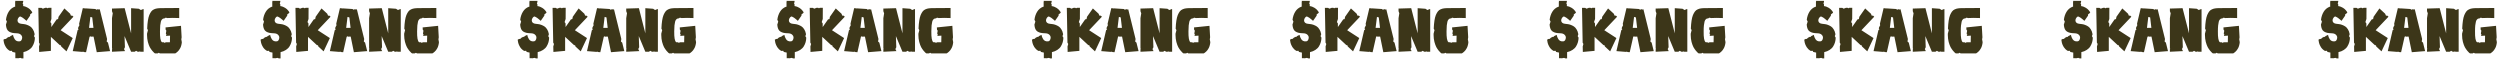
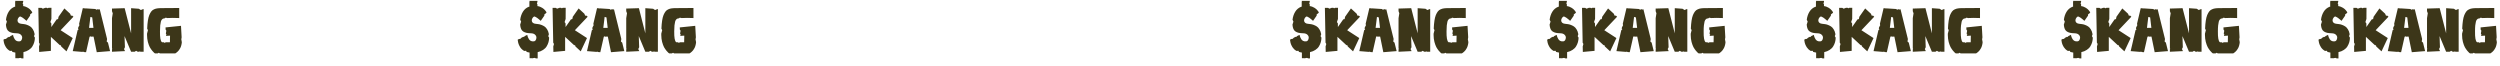
<svg xmlns="http://www.w3.org/2000/svg" width="1067" height="28" viewBox="0 0 1067 28" fill="none">
-   <path d="M124.253 15.427L124.634 16.079C124.616 16.75 124.525 17.384 124.362 17.982C124.199 18.58 123.936 19.178 123.574 19.776C123.229 20.356 122.722 20.863 122.051 21.298C121.399 21.733 120.629 22.05 119.741 22.25V24.914H119.007L118.436 24.696L117.566 24.86L116.288 24.832V22.44C115.853 22.386 115.436 22.295 115.038 22.168L114.82 21.679L113.978 21.733C113.597 21.516 113.253 21.262 112.945 20.972C112.655 20.682 112.419 20.392 112.238 20.102C112.057 19.794 111.893 19.486 111.749 19.178C111.622 18.87 111.522 18.589 111.449 18.335C111.395 18.064 111.35 17.819 111.314 17.601C111.277 17.384 111.25 17.212 111.232 17.085V16.922L111.803 16.623H112.265L112.863 16.079L113.57 15.726H113.978L114.168 15.427L115.282 14.883C115.373 15.245 115.464 15.563 115.554 15.834C115.663 16.088 115.817 16.387 116.016 16.732C116.234 17.058 116.506 17.302 116.832 17.465C117.176 17.629 117.575 17.692 118.028 17.656C118.535 17.638 118.889 17.32 119.088 16.704C119.342 15.961 119.197 15.336 118.653 14.829C118.255 14.43 117.666 14.222 116.886 14.203C116.107 14.185 115.464 14.122 114.956 14.013C114.467 13.904 114.014 13.723 113.597 13.469C113.198 13.216 112.89 12.853 112.673 12.382C112.455 11.893 112.319 11.277 112.265 10.534L112.673 9.201L112.292 8.44C112.437 7.172 112.818 6.03 113.434 5.015C114.05 4 114.929 3.275 116.071 2.84L116.207 2.922V0.829L116.315 0.638L116.207 0.503V0.367H119.632V0.802L119.414 1.508L119.632 1.807V2.596C120.031 2.65 120.411 2.75 120.774 2.895C121.136 3.04 121.444 3.194 121.698 3.357C121.952 3.52 122.187 3.692 122.405 3.873C122.622 4.055 122.794 4.236 122.921 4.417C123.066 4.58 123.184 4.734 123.275 4.879C123.365 5.006 123.429 5.106 123.465 5.178L123.519 5.314L123.302 5.613L122.595 6.157V6.673L121.045 8.902C120.991 8.848 120.91 8.776 120.801 8.685C120.71 8.594 120.52 8.431 120.23 8.196C119.958 7.96 119.704 7.761 119.469 7.598C119.251 7.435 119.016 7.299 118.762 7.19C118.526 7.063 118.345 7.018 118.218 7.054C117.983 7.163 117.774 7.353 117.593 7.625C117.412 7.879 117.294 8.159 117.24 8.467C117.185 8.757 117.231 9.056 117.376 9.365C117.539 9.655 117.811 9.872 118.191 10.017C118.282 10.053 118.499 10.099 118.844 10.153C119.206 10.189 119.578 10.235 119.958 10.289C120.357 10.325 120.801 10.434 121.29 10.615C121.779 10.796 122.233 11.023 122.649 11.295C123.066 11.566 123.438 11.974 123.764 12.518C124.108 13.043 124.344 13.66 124.471 14.367C124.489 14.457 124.507 14.548 124.525 14.638L124.253 15.427ZM141.08 7.135L135.616 12.899L140.781 16.242L138.117 21.924L135.833 19.803C135.833 19.55 135.779 19.395 135.67 19.341C135.58 19.287 135.435 19.25 135.235 19.232L131.457 15.726V21.706L126.455 22.168L126.401 19.831L126.7 18.77L126.373 18.199L126.102 3.357H127.461L128.032 3.71L129.037 3.33H129.717C129.916 3.475 130.025 3.547 130.043 3.547C130.061 3.547 130.197 3.475 130.451 3.33H131.701L131.674 8.087L131.239 9.419L131.647 9.99V11.539L133.931 8.277L134.529 8.141L134.719 7.163L137.22 3.602L139.666 5.858L140.02 6.701H140.618L141.08 7.135ZM155.822 18.199L156.719 21.815L151.038 22.277L149.679 15.617L148.537 15.644C148.41 15.535 148.328 15.481 148.292 15.481C148.22 15.463 148.147 15.526 148.075 15.671H147.966L146.471 22.277L145.628 22.223C145.429 22.114 145.311 22.06 145.275 22.06L144.758 22.141L140.789 21.815L142.855 12.926L143.29 12.491L143.046 12.192L143.154 11.648L143.617 10.805L143.508 10.126L145.03 3.683C145.048 3.647 145.057 3.629 145.057 3.629C145.075 3.611 145.075 3.583 145.057 3.547V3.493L145.547 3.52C145.565 3.556 145.583 3.574 145.601 3.574C145.619 3.592 145.655 3.574 145.71 3.52L145.846 3.547C145.973 3.602 146.036 3.629 146.036 3.629C146.054 3.629 146.136 3.611 146.281 3.574L150.467 3.846C150.666 4.046 150.784 4.145 150.82 4.145C150.875 4.145 151.119 4.073 151.554 3.928H151.663C151.844 4.055 151.935 4.127 151.935 4.145C151.953 4.145 152.007 4.082 152.098 3.955L152.316 3.982L155.442 16.65L155.279 17.71L155.822 18.199ZM147.749 11.893H149.624L149.108 7.435L148.319 7.217L147.749 11.893ZM170.585 3.873L171.047 3.901V22.087H169.742C169.579 21.996 169.461 21.951 169.389 21.951C169.316 21.969 169.207 22.014 169.062 22.087H168.519L167.839 21.679L167.214 22.087H165.692L162.892 15.399L163.055 20.157L162.674 20.945L163.109 21.815L157.536 22.087V21.108L157.672 20.863L157.536 20.673V7.761L157.863 5.668L157.536 4.77V3.656L162.946 3.493L165.692 14.23V3.493L169.008 3.737L169.851 4.281L170.775 3.901L170.585 3.873ZM187.124 16.786L187.342 18.009C187.306 18.498 187.224 18.961 187.097 19.395C186.988 19.831 186.843 20.211 186.662 20.537C186.499 20.845 186.318 21.135 186.119 21.407C185.937 21.661 185.747 21.869 185.548 22.032C185.366 22.195 185.194 22.34 185.031 22.467C184.886 22.594 184.768 22.676 184.678 22.712L184.515 22.794H177.963L177.528 22.522L177.012 22.794H175.897C175.807 22.739 175.68 22.649 175.517 22.522C175.372 22.395 175.1 22.105 174.701 21.652C174.321 21.181 173.976 20.673 173.668 20.13C173.378 19.568 173.106 18.825 172.853 17.9C172.617 16.976 172.499 15.998 172.499 14.964C172.499 14.783 172.499 14.584 172.499 14.367L172.88 12.871L172.554 12.219C172.608 10.914 172.708 9.781 172.853 8.821C172.998 7.86 173.197 7.063 173.451 6.429C173.723 5.794 174.013 5.278 174.321 4.879C174.629 4.481 175.018 4.181 175.49 3.982C175.961 3.765 176.432 3.629 176.903 3.574C177.374 3.502 177.954 3.466 178.643 3.466L186.227 3.411V7.706C184.252 7.616 182.566 7.616 181.171 7.706L180.437 7.543L180.029 7.815C179.739 7.851 179.513 7.897 179.35 7.951C179.205 8.005 179.033 8.141 178.833 8.359C178.652 8.558 178.507 8.848 178.398 9.229C178.308 9.609 178.217 10.144 178.126 10.832C178.054 11.521 178.018 12.364 178.018 13.361C177.981 16.025 178.253 17.565 178.833 17.982L178.915 18.036H179.649L179.921 18.281L180.573 18.036H182.258L182.313 15.209L180.627 15.318L180.6 15.1C180.763 14.955 180.836 14.865 180.818 14.829C180.818 14.756 180.736 14.675 180.573 14.584L180.546 14.176L180.736 13.089L180.437 12.681L180.383 11.702L186.988 11.023C187.079 12.835 187.17 14.466 187.26 15.916L187.124 16.786Z" fill="#3C3619" />
  <path d="M233.992 15.427L234.373 16.079C234.355 16.75 234.264 17.384 234.101 17.982C233.938 18.58 233.675 19.178 233.313 19.776C232.968 20.356 232.461 20.863 231.79 21.298C231.138 21.733 230.368 22.05 229.48 22.25V24.914H228.746L228.175 24.696L227.305 24.86L226.027 24.832V22.44C225.592 22.386 225.176 22.295 224.777 22.168L224.559 21.679L223.717 21.733C223.336 21.516 222.992 21.262 222.684 20.972C222.394 20.682 222.158 20.392 221.977 20.102C221.796 19.794 221.633 19.486 221.488 19.178C221.361 18.87 221.261 18.589 221.188 18.335C221.134 18.064 221.089 17.819 221.053 17.601C221.016 17.384 220.989 17.212 220.971 17.085V16.922L221.542 16.623H222.004L222.602 16.079L223.309 15.726H223.717L223.907 15.427L225.021 14.883C225.112 15.245 225.203 15.563 225.293 15.834C225.402 16.088 225.556 16.387 225.755 16.732C225.973 17.058 226.245 17.302 226.571 17.465C226.915 17.629 227.314 17.692 227.767 17.656C228.274 17.638 228.628 17.32 228.827 16.704C229.081 15.961 228.936 15.336 228.392 14.829C227.994 14.43 227.405 14.222 226.625 14.203C225.846 14.185 225.203 14.122 224.695 14.013C224.206 13.904 223.753 13.723 223.336 13.469C222.937 13.216 222.629 12.853 222.412 12.382C222.194 11.893 222.058 11.277 222.004 10.534L222.412 9.201L222.031 8.44C222.176 7.172 222.557 6.03 223.173 5.015C223.789 4 224.668 3.275 225.81 2.84L225.946 2.922V0.829L226.054 0.638L225.946 0.503V0.367H229.371V0.802L229.153 1.508L229.371 1.807V2.596C229.77 2.65 230.15 2.75 230.513 2.895C230.875 3.04 231.183 3.194 231.437 3.357C231.691 3.52 231.926 3.692 232.144 3.873C232.361 4.055 232.533 4.236 232.66 4.417C232.805 4.58 232.923 4.734 233.014 4.879C233.104 5.006 233.168 5.106 233.204 5.178L233.258 5.314L233.041 5.613L232.334 6.157V6.673L230.784 8.902C230.73 8.848 230.649 8.776 230.54 8.685C230.449 8.594 230.259 8.431 229.969 8.196C229.697 7.96 229.443 7.761 229.208 7.598C228.99 7.435 228.755 7.299 228.501 7.19C228.265 7.063 228.084 7.018 227.957 7.054C227.722 7.163 227.513 7.353 227.332 7.625C227.151 7.879 227.033 8.159 226.979 8.467C226.924 8.757 226.97 9.056 227.115 9.365C227.278 9.655 227.55 9.872 227.93 10.017C228.021 10.053 228.238 10.099 228.583 10.153C228.945 10.189 229.317 10.235 229.697 10.289C230.096 10.325 230.54 10.434 231.029 10.615C231.518 10.796 231.972 11.023 232.388 11.295C232.805 11.566 233.177 11.974 233.503 12.518C233.847 13.043 234.083 13.66 234.21 14.367C234.228 14.457 234.246 14.548 234.264 14.638L233.992 15.427ZM250.819 7.135L245.355 12.899L250.52 16.242L247.856 21.924L245.572 19.803C245.572 19.55 245.518 19.395 245.409 19.341C245.319 19.287 245.174 19.25 244.974 19.232L241.196 15.726V21.706L236.194 22.168L236.14 19.831L236.439 18.77L236.112 18.199L235.841 3.357H237.2L237.771 3.71L238.776 3.33H239.456C239.655 3.475 239.764 3.547 239.782 3.547C239.8 3.547 239.936 3.475 240.19 3.33H241.44L241.413 8.087L240.978 9.419L241.386 9.99V11.539L243.67 8.277L244.268 8.141L244.458 7.163L246.959 3.602L249.405 5.858L249.759 6.701H250.357L250.819 7.135ZM265.561 18.199L266.458 21.815L260.777 22.277L259.418 15.617L258.276 15.644C258.149 15.535 258.068 15.481 258.031 15.481C257.959 15.463 257.886 15.526 257.814 15.671H257.705L256.21 22.277L255.367 22.223C255.168 22.114 255.05 22.06 255.014 22.06L254.497 22.141L250.528 21.815L252.594 12.926L253.029 12.491L252.785 12.192L252.893 11.648L253.356 10.805L253.247 10.126L254.769 3.683C254.787 3.647 254.796 3.629 254.796 3.629C254.814 3.611 254.814 3.583 254.796 3.547V3.493L255.286 3.52C255.304 3.556 255.322 3.574 255.34 3.574C255.358 3.592 255.394 3.574 255.449 3.52L255.585 3.547C255.712 3.602 255.775 3.629 255.775 3.629C255.793 3.629 255.875 3.611 256.02 3.574L260.206 3.846C260.405 4.046 260.523 4.145 260.559 4.145C260.614 4.145 260.858 4.073 261.293 3.928H261.402C261.583 4.055 261.674 4.127 261.674 4.145C261.692 4.145 261.746 4.082 261.837 3.955L262.055 3.982L265.181 16.65L265.018 17.71L265.561 18.199ZM257.488 11.893H259.363L258.847 7.435L258.058 7.217L257.488 11.893ZM280.324 3.873L280.786 3.901V22.087H279.481C279.318 21.996 279.2 21.951 279.128 21.951C279.055 21.969 278.946 22.014 278.801 22.087H278.258L277.578 21.679L276.953 22.087H275.431L272.631 15.399L272.794 20.157L272.413 20.945L272.848 21.815L267.275 22.087V21.108L267.411 20.863L267.275 20.673V7.761L267.602 5.668L267.275 4.77V3.656L272.685 3.493L275.431 14.23V3.493L278.747 3.737L279.59 4.281L280.514 3.901L280.324 3.873ZM296.863 16.786L297.081 18.009C297.045 18.498 296.963 18.961 296.836 19.395C296.727 19.831 296.582 20.211 296.401 20.537C296.238 20.845 296.057 21.135 295.858 21.407C295.676 21.661 295.486 21.869 295.287 22.032C295.105 22.195 294.933 22.34 294.77 22.467C294.625 22.594 294.507 22.676 294.417 22.712L294.254 22.794H287.702L287.267 22.522L286.751 22.794H285.636C285.546 22.739 285.419 22.649 285.256 22.522C285.111 22.395 284.839 22.105 284.44 21.652C284.06 21.181 283.715 20.673 283.407 20.13C283.117 19.568 282.845 18.825 282.592 17.9C282.356 16.976 282.238 15.998 282.238 14.964C282.238 14.783 282.238 14.584 282.238 14.367L282.619 12.871L282.293 12.219C282.347 10.914 282.447 9.781 282.592 8.821C282.737 7.86 282.936 7.063 283.19 6.429C283.462 5.794 283.752 5.278 284.06 4.879C284.368 4.481 284.757 4.181 285.229 3.982C285.7 3.765 286.171 3.629 286.642 3.574C287.113 3.502 287.693 3.466 288.382 3.466L295.966 3.411V7.706C293.991 7.616 292.305 7.616 290.91 7.706L290.176 7.543L289.768 7.815C289.478 7.851 289.252 7.897 289.089 7.951C288.944 8.005 288.772 8.141 288.572 8.359C288.391 8.558 288.246 8.848 288.137 9.229C288.047 9.609 287.956 10.144 287.865 10.832C287.793 11.521 287.757 12.364 287.757 13.361C287.72 16.025 287.992 17.565 288.572 17.982L288.654 18.036H289.388L289.66 18.281L290.312 18.036H291.997L292.052 15.209L290.366 15.318L290.339 15.1C290.502 14.955 290.575 14.865 290.557 14.829C290.557 14.756 290.475 14.675 290.312 14.584L290.285 14.176L290.475 13.089L290.176 12.681L290.122 11.702L296.727 11.023C296.818 12.835 296.909 14.466 296.999 15.916L296.863 16.786Z" fill="#3C3619" />
-   <path d="M343.731 15.427L344.112 16.079C344.094 16.75 344.003 17.384 343.84 17.982C343.677 18.58 343.414 19.178 343.052 19.776C342.708 20.356 342.2 20.863 341.53 21.298C340.877 21.733 340.107 22.05 339.219 22.25V24.914H338.485L337.914 24.696L337.044 24.86L335.767 24.832V22.44C335.332 22.386 334.915 22.295 334.516 22.168L334.299 21.679L333.456 21.733C333.075 21.516 332.731 21.262 332.423 20.972C332.133 20.682 331.897 20.392 331.716 20.102C331.535 19.794 331.372 19.486 331.227 19.178C331.1 18.87 331 18.589 330.928 18.335C330.873 18.064 330.828 17.819 330.792 17.601C330.756 17.384 330.728 17.212 330.71 17.085V16.922L331.281 16.623H331.743L332.341 16.079L333.048 15.726H333.456L333.646 15.427L334.761 14.883C334.851 15.245 334.942 15.563 335.033 15.834C335.141 16.088 335.295 16.387 335.495 16.732C335.712 17.058 335.984 17.302 336.31 17.465C336.655 17.629 337.053 17.692 337.506 17.656C338.014 17.638 338.367 17.32 338.566 16.704C338.82 15.961 338.675 15.336 338.132 14.829C337.733 14.43 337.144 14.222 336.365 14.203C335.585 14.185 334.942 14.122 334.435 14.013C333.945 13.904 333.492 13.723 333.075 13.469C332.677 13.216 332.369 12.853 332.151 12.382C331.934 11.893 331.798 11.277 331.743 10.534L332.151 9.201L331.77 8.44C331.915 7.172 332.296 6.03 332.912 5.015C333.528 4 334.407 3.275 335.549 2.84L335.685 2.922V0.829L335.794 0.638L335.685 0.503V0.367H339.11V0.802L338.893 1.508L339.11 1.807V2.596C339.509 2.65 339.889 2.75 340.252 2.895C340.614 3.04 340.922 3.194 341.176 3.357C341.43 3.52 341.665 3.692 341.883 3.873C342.1 4.055 342.273 4.236 342.399 4.417C342.544 4.58 342.662 4.734 342.753 4.879C342.843 5.006 342.907 5.106 342.943 5.178L342.998 5.314L342.78 5.613L342.073 6.157V6.673L340.524 8.902C340.469 8.848 340.388 8.776 340.279 8.685C340.188 8.594 339.998 8.431 339.708 8.196C339.436 7.96 339.183 7.761 338.947 7.598C338.73 7.435 338.494 7.299 338.24 7.19C338.005 7.063 337.823 7.018 337.697 7.054C337.461 7.163 337.253 7.353 337.071 7.625C336.89 7.879 336.772 8.159 336.718 8.467C336.664 8.757 336.709 9.056 336.854 9.365C337.017 9.655 337.289 9.872 337.669 10.017C337.76 10.053 337.978 10.099 338.322 10.153C338.684 10.189 339.056 10.235 339.436 10.289C339.835 10.325 340.279 10.434 340.768 10.615C341.258 10.796 341.711 11.023 342.128 11.295C342.544 11.566 342.916 11.974 343.242 12.518C343.586 13.043 343.822 13.66 343.949 14.367C343.967 14.457 343.985 14.548 344.003 14.638L343.731 15.427ZM360.558 7.135L355.094 12.899L360.259 16.242L357.595 21.924L355.312 19.803C355.312 19.55 355.257 19.395 355.149 19.341C355.058 19.287 354.913 19.25 354.714 19.232L350.935 15.726V21.706L345.933 22.168L345.879 19.831L346.178 18.77L345.852 18.199L345.58 3.357H346.939L347.51 3.71L348.516 3.33H349.195C349.395 3.475 349.503 3.547 349.521 3.547C349.54 3.547 349.676 3.475 349.929 3.33H351.18L351.153 8.087L350.718 9.419L351.125 9.99V11.539L353.409 8.277L354.007 8.141L354.197 7.163L356.698 3.602L359.145 5.858L359.498 6.701H360.096L360.558 7.135ZM375.301 18.199L376.198 21.815L370.516 22.277L369.157 15.617L368.015 15.644C367.888 15.535 367.807 15.481 367.771 15.481C367.698 15.463 367.626 15.526 367.553 15.671H367.444L365.949 22.277L365.106 22.223C364.907 22.114 364.789 22.06 364.753 22.06L364.237 22.141L360.268 21.815L362.334 12.926L362.769 12.491L362.524 12.192L362.633 11.648L363.095 10.805L362.986 10.126L364.508 3.683C364.527 3.647 364.536 3.629 364.536 3.629C364.554 3.611 364.554 3.583 364.536 3.547V3.493L365.025 3.52C365.043 3.556 365.061 3.574 365.079 3.574C365.097 3.592 365.134 3.574 365.188 3.52L365.324 3.547C365.451 3.602 365.514 3.629 365.514 3.629C365.532 3.629 365.614 3.611 365.759 3.574L369.945 3.846C370.145 4.046 370.262 4.145 370.299 4.145C370.353 4.145 370.598 4.073 371.033 3.928H371.141C371.323 4.055 371.413 4.127 371.413 4.145C371.431 4.145 371.486 4.082 371.576 3.955L371.794 3.982L374.92 16.65L374.757 17.71L375.301 18.199ZM367.227 11.893H369.103L368.586 7.435L367.798 7.217L367.227 11.893ZM390.063 3.873L390.525 3.901V22.087H389.22C389.057 21.996 388.939 21.951 388.867 21.951C388.794 21.969 388.686 22.014 388.541 22.087H387.997L387.317 21.679L386.692 22.087H385.17L382.37 15.399L382.533 20.157L382.152 20.945L382.587 21.815L377.015 22.087V21.108L377.151 20.863L377.015 20.673V7.761L377.341 5.668L377.015 4.77V3.656L382.424 3.493L385.17 14.23V3.493L388.486 3.737L389.329 4.281L390.253 3.901L390.063 3.873ZM406.603 16.786L406.82 18.009C406.784 18.498 406.702 18.961 406.575 19.395C406.467 19.831 406.322 20.211 406.14 20.537C405.977 20.845 405.796 21.135 405.597 21.407C405.416 21.661 405.225 21.869 405.026 22.032C404.845 22.195 404.673 22.34 404.509 22.467C404.364 22.594 404.247 22.676 404.156 22.712L403.993 22.794H397.442L397.007 22.522L396.49 22.794H395.376C395.285 22.739 395.158 22.649 394.995 22.522C394.85 22.395 394.578 22.105 394.179 21.652C393.799 21.181 393.455 20.673 393.146 20.13C392.857 19.568 392.585 18.825 392.331 17.9C392.095 16.976 391.978 15.998 391.978 14.964C391.978 14.783 391.978 14.584 391.978 14.367L392.358 12.871L392.032 12.219C392.086 10.914 392.186 9.781 392.331 8.821C392.476 7.86 392.675 7.063 392.929 6.429C393.201 5.794 393.491 5.278 393.799 4.879C394.107 4.481 394.497 4.181 394.968 3.982C395.439 3.765 395.91 3.629 396.381 3.574C396.853 3.502 397.433 3.466 398.121 3.466L405.706 3.411V7.706C403.73 7.616 402.045 7.616 400.649 7.706L399.915 7.543L399.508 7.815C399.218 7.851 398.991 7.897 398.828 7.951C398.683 8.005 398.511 8.141 398.311 8.359C398.13 8.558 397.985 8.848 397.877 9.229C397.786 9.609 397.695 10.144 397.605 10.832C397.532 11.521 397.496 12.364 397.496 13.361C397.46 16.025 397.732 17.565 398.311 17.982L398.393 18.036H399.127L399.399 18.281L400.051 18.036H401.737L401.791 15.209L400.106 15.318L400.078 15.1C400.242 14.955 400.314 14.865 400.296 14.829C400.296 14.756 400.214 14.675 400.051 14.584L400.024 14.176L400.214 13.089L399.915 12.681L399.861 11.702L406.467 11.023C406.557 12.835 406.648 14.466 406.739 15.916L406.603 16.786Z" fill="#3C3619" />
-   <path d="M453.471 15.427L453.851 16.079C453.833 16.75 453.743 17.384 453.579 17.982C453.416 18.58 453.154 19.178 452.791 19.776C452.447 20.356 451.939 20.863 451.269 21.298C450.616 21.733 449.846 22.05 448.958 22.25V24.914H448.224L447.653 24.696L446.783 24.86L445.506 24.832V22.44C445.071 22.386 444.654 22.295 444.255 22.168L444.038 21.679L443.195 21.733C442.815 21.516 442.47 21.262 442.162 20.972C441.872 20.682 441.637 20.392 441.455 20.102C441.274 19.794 441.111 19.486 440.966 19.178C440.839 18.87 440.74 18.589 440.667 18.335C440.613 18.064 440.567 17.819 440.531 17.601C440.495 17.384 440.468 17.212 440.45 17.085V16.922L441.02 16.623H441.483L442.081 16.079L442.787 15.726H443.195L443.385 15.427L444.5 14.883C444.591 15.245 444.681 15.563 444.772 15.834C444.881 16.088 445.035 16.387 445.234 16.732C445.451 17.058 445.723 17.302 446.049 17.465C446.394 17.629 446.793 17.692 447.246 17.656C447.753 17.638 448.106 17.32 448.306 16.704C448.559 15.961 448.414 15.336 447.871 14.829C447.472 14.43 446.883 14.222 446.104 14.203C445.325 14.185 444.681 14.122 444.174 14.013C443.684 13.904 443.231 13.723 442.815 13.469C442.416 13.216 442.108 12.853 441.89 12.382C441.673 11.893 441.537 11.277 441.483 10.534L441.89 9.201L441.51 8.44C441.655 7.172 442.035 6.03 442.651 5.015C443.268 4 444.147 3.275 445.288 2.84L445.424 2.922V0.829L445.533 0.638L445.424 0.503V0.367H448.849V0.802L448.632 1.508L448.849 1.807V2.596C449.248 2.65 449.629 2.75 449.991 2.895C450.354 3.04 450.662 3.194 450.915 3.357C451.169 3.52 451.405 3.692 451.622 3.873C451.84 4.055 452.012 4.236 452.139 4.417C452.284 4.58 452.401 4.734 452.492 4.879C452.583 5.006 452.646 5.106 452.682 5.178L452.737 5.314L452.519 5.613L451.813 6.157V6.673L450.263 8.902C450.209 8.848 450.127 8.776 450.018 8.685C449.928 8.594 449.737 8.431 449.447 8.196C449.176 7.96 448.922 7.761 448.686 7.598C448.469 7.435 448.233 7.299 447.98 7.19C447.744 7.063 447.563 7.018 447.436 7.054C447.2 7.163 446.992 7.353 446.811 7.625C446.629 7.879 446.512 8.159 446.457 8.467C446.403 8.757 446.448 9.056 446.593 9.365C446.756 9.655 447.028 9.872 447.409 10.017C447.499 10.053 447.717 10.099 448.061 10.153C448.424 10.189 448.795 10.235 449.176 10.289C449.574 10.325 450.018 10.434 450.508 10.615C450.997 10.796 451.45 11.023 451.867 11.295C452.284 11.566 452.655 11.974 452.981 12.518C453.326 13.043 453.561 13.66 453.688 14.367C453.706 14.457 453.724 14.548 453.743 14.638L453.471 15.427ZM470.297 7.135L464.833 12.899L469.998 16.242L467.334 21.924L465.051 19.803C465.051 19.55 464.997 19.395 464.888 19.341C464.797 19.287 464.652 19.25 464.453 19.232L460.674 15.726V21.706L455.672 22.168L455.618 19.831L455.917 18.77L455.591 18.199L455.319 3.357H456.678L457.249 3.71L458.255 3.33H458.935C459.134 3.475 459.243 3.547 459.261 3.547C459.279 3.547 459.415 3.475 459.669 3.33H460.919L460.892 8.087L460.457 9.419L460.865 9.99V11.539L463.148 8.277L463.746 8.141L463.936 7.163L466.437 3.602L468.884 5.858L469.237 6.701H469.835L470.297 7.135ZM485.04 18.199L485.937 21.815L480.255 22.277L478.896 15.617L477.754 15.644C477.628 15.535 477.546 15.481 477.51 15.481C477.437 15.463 477.365 15.526 477.292 15.671H477.184L475.688 22.277L474.846 22.223C474.646 22.114 474.529 22.06 474.492 22.06L473.976 22.141L470.007 21.815L472.073 12.926L472.508 12.491L472.263 12.192L472.372 11.648L472.834 10.805L472.725 10.126L474.248 3.683C474.266 3.647 474.275 3.629 474.275 3.629C474.293 3.611 474.293 3.583 474.275 3.547V3.493L474.764 3.52C474.782 3.556 474.8 3.574 474.819 3.574C474.837 3.592 474.873 3.574 474.927 3.52L475.063 3.547C475.19 3.602 475.253 3.629 475.253 3.629C475.272 3.629 475.353 3.611 475.498 3.574L479.685 3.846C479.884 4.046 480.002 4.145 480.038 4.145C480.092 4.145 480.337 4.073 480.772 3.928H480.881C481.062 4.055 481.152 4.127 481.152 4.145C481.171 4.145 481.225 4.082 481.316 3.955L481.533 3.982L484.659 16.65L484.496 17.71L485.04 18.199ZM476.966 11.893H478.842L478.325 7.435L477.537 7.217L476.966 11.893ZM499.802 3.873L500.264 3.901V22.087H498.96C498.796 21.996 498.679 21.951 498.606 21.951C498.534 21.969 498.425 22.014 498.28 22.087H497.736L497.057 21.679L496.431 22.087H494.909L492.109 15.399L492.272 20.157L491.892 20.945L492.327 21.815L486.754 22.087V21.108L486.89 20.863L486.754 20.673V7.761L487.08 5.668L486.754 4.77V3.656L492.164 3.493L494.909 14.23V3.493L498.226 3.737L499.068 4.281L499.993 3.901L499.802 3.873ZM516.342 16.786L516.559 18.009C516.523 18.498 516.442 18.961 516.315 19.395C516.206 19.831 516.061 20.211 515.88 20.537C515.717 20.845 515.535 21.135 515.336 21.407C515.155 21.661 514.965 21.869 514.765 22.032C514.584 22.195 514.412 22.34 514.249 22.467C514.104 22.594 513.986 22.676 513.895 22.712L513.732 22.794H507.181L506.746 22.522L506.229 22.794H505.115C505.024 22.739 504.897 22.649 504.734 22.522C504.589 22.395 504.317 22.105 503.919 21.652C503.538 21.181 503.194 20.673 502.886 20.13C502.596 19.568 502.324 18.825 502.07 17.9C501.835 16.976 501.717 15.998 501.717 14.964C501.717 14.783 501.717 14.584 501.717 14.367L502.097 12.871L501.771 12.219C501.826 10.914 501.925 9.781 502.07 8.821C502.215 7.86 502.415 7.063 502.668 6.429C502.94 5.794 503.23 5.278 503.538 4.879C503.846 4.481 504.236 4.181 504.707 3.982C505.178 3.765 505.649 3.629 506.121 3.574C506.592 3.502 507.172 3.466 507.86 3.466L515.445 3.411V7.706C513.469 7.616 511.784 7.616 510.389 7.706L509.655 7.543L509.247 7.815C508.957 7.851 508.73 7.897 508.567 7.951C508.422 8.005 508.25 8.141 508.051 8.359C507.869 8.558 507.725 8.848 507.616 9.229C507.525 9.609 507.435 10.144 507.344 10.832C507.271 11.521 507.235 12.364 507.235 13.361C507.199 16.025 507.471 17.565 508.051 17.982L508.132 18.036H508.866L509.138 18.281L509.791 18.036H511.476L511.53 15.209L509.845 15.318L509.818 15.1C509.981 14.955 510.053 14.865 510.035 14.829C510.035 14.756 509.954 14.675 509.791 14.584L509.763 14.176L509.954 13.089L509.655 12.681L509.6 11.702L516.206 11.023C516.297 12.835 516.387 14.466 516.478 15.916L516.342 16.786Z" fill="#3C3619" />
  <path d="M14.514 15.427L14.895 16.079C14.876 16.75 14.786 17.384 14.623 17.982C14.46 18.58 14.197 19.178 13.834 19.776C13.49 20.356 12.983 20.863 12.312 21.298C11.66 21.733 10.889 22.05 10.001 22.25V24.914H9.267L8.697 24.696L7.827 24.86L6.549 24.832V22.44C6.114 22.386 5.697 22.295 5.299 22.168L5.081 21.679L4.238 21.733C3.858 21.516 3.513 21.262 3.205 20.972C2.915 20.682 2.68 20.392 2.499 20.102C2.317 19.794 2.154 19.486 2.009 19.178C1.882 18.87 1.783 18.589 1.71 18.335C1.656 18.064 1.611 17.819 1.574 17.601C1.538 17.384 1.511 17.212 1.493 17.085V16.922L2.064 16.623H2.526L3.124 16.079L3.831 15.726H4.238L4.429 15.427L5.543 14.883C5.634 15.245 5.724 15.563 5.815 15.834C5.924 16.088 6.078 16.387 6.277 16.732C6.495 17.058 6.766 17.302 7.093 17.465C7.437 17.629 7.836 17.692 8.289 17.656C8.796 17.638 9.15 17.32 9.349 16.704C9.603 15.961 9.458 15.336 8.914 14.829C8.515 14.43 7.926 14.222 7.147 14.203C6.368 14.185 5.724 14.122 5.217 14.013C4.728 13.904 4.275 13.723 3.858 13.469C3.459 13.216 3.151 12.853 2.934 12.382C2.716 11.893 2.58 11.277 2.526 10.534L2.934 9.201L2.553 8.44C2.698 7.172 3.078 6.03 3.695 5.015C4.311 4 5.19 3.275 6.332 2.84L6.467 2.922V0.829L6.576 0.638L6.467 0.503V0.367H9.893V0.802L9.675 1.508L9.893 1.807V2.596C10.291 2.65 10.672 2.75 11.034 2.895C11.397 3.04 11.705 3.194 11.959 3.357C12.212 3.52 12.448 3.692 12.665 3.873C12.883 4.055 13.055 4.236 13.182 4.417C13.327 4.58 13.445 4.734 13.535 4.879C13.626 5.006 13.689 5.106 13.726 5.178L13.78 5.314L13.562 5.613L12.856 6.157V6.673L11.306 8.902C11.252 8.848 11.17 8.776 11.062 8.685C10.971 8.594 10.781 8.431 10.491 8.196C10.219 7.96 9.965 7.761 9.73 7.598C9.512 7.435 9.276 7.299 9.023 7.19C8.787 7.063 8.606 7.018 8.479 7.054C8.243 7.163 8.035 7.353 7.854 7.625C7.673 7.879 7.555 8.159 7.5 8.467C7.446 8.757 7.491 9.056 7.636 9.365C7.799 9.655 8.071 9.872 8.452 10.017C8.543 10.053 8.76 10.099 9.104 10.153C9.467 10.189 9.838 10.235 10.219 10.289C10.618 10.325 11.062 10.434 11.551 10.615C12.04 10.796 12.493 11.023 12.91 11.295C13.327 11.566 13.698 11.974 14.025 12.518C14.369 13.043 14.605 13.66 14.731 14.367C14.749 14.457 14.768 14.548 14.786 14.638L14.514 15.427ZM31.341 7.135L25.877 12.899L31.042 16.242L28.378 21.924L26.094 19.803C26.094 19.55 26.04 19.395 25.931 19.341C25.84 19.287 25.695 19.25 25.496 19.232L21.718 15.726V21.706L16.716 22.168L16.661 19.831L16.96 18.77L16.634 18.199L16.362 3.357H17.721L18.292 3.71L19.298 3.33H19.978C20.177 3.475 20.286 3.547 20.304 3.547C20.322 3.547 20.458 3.475 20.712 3.33H21.962L21.935 8.087L21.5 9.419L21.908 9.99V11.539L24.191 8.277L24.789 8.141L24.98 7.163L27.481 3.602L29.927 5.858L30.28 6.701H30.879L31.341 7.135ZM46.083 18.199L46.98 21.815L41.299 22.277L39.939 15.617L38.798 15.644C38.671 15.535 38.589 15.481 38.553 15.481C38.48 15.463 38.408 15.526 38.336 15.671H38.227L36.732 22.277L35.889 22.223C35.69 22.114 35.572 22.06 35.536 22.06L35.019 22.141L31.05 21.815L33.116 12.926L33.551 12.491L33.306 12.192L33.415 11.648L33.877 10.805L33.769 10.126L35.291 3.683C35.309 3.647 35.318 3.629 35.318 3.629C35.336 3.611 35.336 3.583 35.318 3.547V3.493L35.807 3.52C35.825 3.556 35.844 3.574 35.862 3.574C35.88 3.592 35.916 3.574 35.971 3.52L36.106 3.547C36.233 3.602 36.297 3.629 36.297 3.629C36.315 3.629 36.396 3.611 36.541 3.574L40.728 3.846C40.927 4.046 41.045 4.145 41.081 4.145C41.136 4.145 41.38 4.073 41.815 3.928H41.924C42.105 4.055 42.196 4.127 42.196 4.145C42.214 4.145 42.268 4.082 42.359 3.955L42.576 3.982L45.702 16.65L45.539 17.71L46.083 18.199ZM38.009 11.893H39.885L39.368 7.435L38.58 7.217L38.009 11.893ZM60.846 3.873L61.308 3.901V22.087H60.003C59.84 21.996 59.722 21.951 59.649 21.951C59.577 21.969 59.468 22.014 59.323 22.087H58.779L58.1 21.679L57.475 22.087H55.952L53.152 15.399L53.316 20.157L52.935 20.945L53.37 21.815L47.797 22.087V21.108L47.933 20.863L47.797 20.673V7.761L48.123 5.668L47.797 4.77V3.656L53.207 3.493L55.952 14.23V3.493L59.269 3.737L60.111 4.281L61.036 3.901L60.846 3.873ZM77.385 16.786L77.603 18.009C77.566 18.498 77.485 18.961 77.358 19.395C77.249 19.831 77.104 20.211 76.923 20.537C76.76 20.845 76.579 21.135 76.379 21.407C76.198 21.661 76.008 21.869 75.808 22.032C75.627 22.195 75.455 22.34 75.292 22.467C75.147 22.594 75.029 22.676 74.939 22.712L74.775 22.794H68.224L67.789 22.522L67.273 22.794H66.158C66.067 22.739 65.941 22.649 65.778 22.522C65.632 22.395 65.361 22.105 64.962 21.652C64.581 21.181 64.237 20.673 63.929 20.13C63.639 19.568 63.367 18.825 63.113 17.9C62.878 16.976 62.76 15.998 62.76 14.964C62.76 14.783 62.76 14.584 62.76 14.367L63.141 12.871L62.814 12.219C62.869 10.914 62.968 9.781 63.113 8.821C63.258 7.86 63.458 7.063 63.712 6.429C63.983 5.794 64.273 5.278 64.581 4.879C64.889 4.481 65.279 4.181 65.75 3.982C66.222 3.765 66.693 3.629 67.164 3.574C67.635 3.502 68.215 3.466 68.904 3.466L76.488 3.411V7.706C74.513 7.616 72.827 7.616 71.432 7.706L70.698 7.543L70.29 7.815C70 7.851 69.773 7.897 69.61 7.951C69.466 8.005 69.293 8.141 69.094 8.359C68.913 8.558 68.768 8.848 68.659 9.229C68.568 9.609 68.478 10.144 68.387 10.832C68.315 11.521 68.278 12.364 68.278 13.361C68.242 16.025 68.514 17.565 69.094 17.982L69.175 18.036H69.909L70.181 18.281L70.834 18.036H72.519L72.573 15.209L70.888 15.318L70.861 15.1C71.024 14.955 71.097 14.865 71.078 14.829C71.078 14.756 70.997 14.675 70.834 14.584L70.806 14.176L70.997 13.089L70.698 12.681L70.643 11.702L77.249 11.023C77.34 12.835 77.43 14.466 77.521 15.916L77.385 16.786Z" fill="#3C3619" />
  <path d="M1002.57 15.427L1002.95 16.079C1002.93 16.75 1002.84 17.384 1002.68 17.982C1002.52 18.58 1002.25 19.178 1001.89 19.776C1001.55 20.356 1001.04 20.863 1000.37 21.298C999.717 21.733 998.947 22.05 998.059 22.25V24.914H997.325L996.754 24.696L995.884 24.86L994.606 24.832V22.44C994.171 22.386 993.754 22.295 993.356 22.168L993.138 21.679L992.295 21.733C991.915 21.516 991.571 21.262 991.262 20.972C990.973 20.682 990.737 20.392 990.556 20.102C990.374 19.794 990.211 19.486 990.066 19.178C989.94 18.87 989.84 18.589 989.767 18.335C989.713 18.064 989.668 17.819 989.631 17.601C989.595 17.384 989.568 17.212 989.55 17.085V16.922L990.121 16.623H990.583L991.181 16.079L991.888 15.726H992.295L992.486 15.427L993.6 14.883C993.691 15.245 993.782 15.563 993.872 15.834C993.981 16.088 994.135 16.387 994.334 16.732C994.552 17.058 994.824 17.302 995.15 17.465C995.494 17.629 995.893 17.692 996.346 17.656C996.853 17.638 997.207 17.32 997.406 16.704C997.66 15.961 997.515 15.336 996.971 14.829C996.572 14.43 995.983 14.222 995.204 14.203C994.425 14.185 993.782 14.122 993.274 14.013C992.785 13.904 992.332 13.723 991.915 13.469C991.516 13.216 991.208 12.853 990.991 12.382C990.773 11.893 990.637 11.277 990.583 10.534L990.991 9.201L990.61 8.44C990.755 7.172 991.136 6.03 991.752 5.015C992.368 4 993.247 3.275 994.389 2.84L994.525 2.922V0.829L994.633 0.638L994.525 0.503V0.367H997.95V0.802L997.732 1.508L997.95 1.807V2.596C998.348 2.65 998.729 2.75 999.092 2.895C999.454 3.04 999.762 3.194 1000.02 3.357C1000.27 3.52 1000.51 3.692 1000.72 3.873C1000.94 4.055 1001.11 4.236 1001.24 4.417C1001.38 4.58 1001.5 4.734 1001.59 4.879C1001.68 5.006 1001.75 5.106 1001.78 5.178L1001.84 5.314L1001.62 5.613L1000.91 6.157V6.673L999.363 8.902C999.309 8.848 999.227 8.776 999.119 8.685C999.028 8.594 998.838 8.431 998.548 8.196C998.276 7.96 998.022 7.761 997.787 7.598C997.569 7.435 997.334 7.299 997.08 7.19C996.844 7.063 996.663 7.018 996.536 7.054C996.301 7.163 996.092 7.353 995.911 7.625C995.73 7.879 995.612 8.159 995.558 8.467C995.503 8.757 995.549 9.056 995.693 9.365C995.857 9.655 996.128 9.872 996.509 10.017C996.6 10.053 996.817 10.099 997.161 10.153C997.524 10.189 997.895 10.235 998.276 10.289C998.675 10.325 999.119 10.434 999.608 10.615C1000.1 10.796 1000.55 11.023 1000.97 11.295C1001.38 11.566 1001.76 11.974 1002.08 12.518C1002.43 13.043 1002.66 13.66 1002.79 14.367C1002.81 14.457 1002.82 14.548 1002.84 14.638L1002.57 15.427ZM1019.4 7.135L1013.93 12.899L1019.1 16.242L1016.43 21.924L1014.15 19.803C1014.15 19.55 1014.1 19.395 1013.99 19.341C1013.9 19.287 1013.75 19.25 1013.55 19.232L1009.77 15.726V21.706L1004.77 22.168L1004.72 19.831L1005.02 18.77L1004.69 18.199L1004.42 3.357H1005.78L1006.35 3.71L1007.36 3.33H1008.03C1008.23 3.475 1008.34 3.547 1008.36 3.547C1008.38 3.547 1008.52 3.475 1008.77 3.33H1010.02L1009.99 8.087L1009.56 9.419L1009.96 9.99V11.539L1012.25 8.277L1012.85 8.141L1013.04 7.163L1015.54 3.602L1017.98 5.858L1018.34 6.701H1018.94L1019.4 7.135ZM1034.14 18.199L1035.04 21.815L1029.36 22.277L1028 15.617L1026.85 15.644C1026.73 15.535 1026.65 15.481 1026.61 15.481C1026.54 15.463 1026.47 15.526 1026.39 15.671H1026.28L1024.79 22.277L1023.95 22.223C1023.75 22.114 1023.63 22.06 1023.59 22.06L1023.08 22.141L1019.11 21.815L1021.17 12.926L1021.61 12.491L1021.36 12.192L1021.47 11.648L1021.93 10.805L1021.83 10.126L1023.35 3.683C1023.37 3.647 1023.38 3.629 1023.38 3.629C1023.39 3.611 1023.39 3.583 1023.38 3.547V3.493L1023.86 3.52C1023.88 3.556 1023.9 3.574 1023.92 3.574C1023.94 3.592 1023.97 3.574 1024.03 3.52L1024.16 3.547C1024.29 3.602 1024.35 3.629 1024.35 3.629C1024.37 3.629 1024.45 3.611 1024.6 3.574L1028.78 3.846C1028.98 4.046 1029.1 4.145 1029.14 4.145C1029.19 4.145 1029.44 4.073 1029.87 3.928H1029.98C1030.16 4.055 1030.25 4.127 1030.25 4.145C1030.27 4.145 1030.33 4.082 1030.42 3.955L1030.63 3.982L1033.76 16.65L1033.6 17.71L1034.14 18.199ZM1026.07 11.893H1027.94L1027.43 7.435L1026.64 7.217L1026.07 11.893ZM1048.9 3.873L1049.36 3.901V22.087H1048.06C1047.9 21.996 1047.78 21.951 1047.71 21.951C1047.63 21.969 1047.53 22.014 1047.38 22.087H1046.84L1046.16 21.679L1045.53 22.087H1044.01L1041.21 15.399L1041.37 20.157L1040.99 20.945L1041.43 21.815L1035.85 22.087V21.108L1035.99 20.863L1035.85 20.673V7.761L1036.18 5.668L1035.85 4.77V3.656L1041.26 3.493L1044.01 14.23V3.493L1047.33 3.737L1048.17 4.281L1049.09 3.901L1048.9 3.873ZM1065.44 16.786L1065.66 18.009C1065.62 18.498 1065.54 18.961 1065.42 19.395C1065.31 19.831 1065.16 20.211 1064.98 20.537C1064.82 20.845 1064.64 21.135 1064.44 21.407C1064.26 21.661 1064.06 21.869 1063.87 22.032C1063.68 22.195 1063.51 22.34 1063.35 22.467C1063.2 22.594 1063.09 22.676 1063 22.712L1062.83 22.794H1056.28L1055.85 22.522L1055.33 22.794H1054.22C1054.12 22.739 1054 22.649 1053.83 22.522C1053.69 22.395 1053.42 22.105 1053.02 21.652C1052.64 21.181 1052.29 20.673 1051.99 20.13C1051.7 19.568 1051.42 18.825 1051.17 17.9C1050.93 16.976 1050.82 15.998 1050.82 14.964C1050.82 14.783 1050.82 14.584 1050.82 14.367L1051.2 12.871L1050.87 12.219C1050.93 10.914 1051.03 9.781 1051.17 8.821C1051.32 7.86 1051.51 7.063 1051.77 6.429C1052.04 5.794 1052.33 5.278 1052.64 4.879C1052.95 4.481 1053.34 4.181 1053.81 3.982C1054.28 3.765 1054.75 3.629 1055.22 3.574C1055.69 3.502 1056.27 3.466 1056.96 3.466L1064.55 3.411V7.706C1062.57 7.616 1060.88 7.616 1059.49 7.706L1058.75 7.543L1058.35 7.815C1058.06 7.851 1057.83 7.897 1057.67 7.951C1057.52 8.005 1057.35 8.141 1057.15 8.359C1056.97 8.558 1056.82 8.848 1056.72 9.229C1056.63 9.609 1056.53 10.144 1056.44 10.832C1056.37 11.521 1056.34 12.364 1056.34 13.361C1056.3 16.025 1056.57 17.565 1057.15 17.982L1057.23 18.036H1057.97L1058.24 18.281L1058.89 18.036H1060.58L1060.63 15.209L1058.95 15.318L1058.92 15.1C1059.08 14.955 1059.15 14.865 1059.14 14.829C1059.14 14.756 1059.05 14.675 1058.89 14.584L1058.86 14.176L1059.05 13.089L1058.75 12.681L1058.7 11.702L1065.31 11.023C1065.4 12.835 1065.49 14.466 1065.58 15.916L1065.44 16.786Z" fill="#3C3619" />
  <path d="M563.614 15.427L563.995 16.079C563.977 16.75 563.886 17.384 563.723 17.982C563.56 18.58 563.297 19.178 562.935 19.776C562.59 20.356 562.083 20.863 561.412 21.298C560.76 21.733 559.99 22.05 559.102 22.25V24.914H558.368L557.797 24.696L556.927 24.86L555.649 24.832V22.44C555.214 22.386 554.798 22.295 554.399 22.168L554.181 21.679L553.339 21.733C552.958 21.516 552.614 21.262 552.306 20.972C552.016 20.682 551.78 20.392 551.599 20.102C551.418 19.794 551.255 19.486 551.11 19.178C550.983 18.87 550.883 18.589 550.811 18.335C550.756 18.063 550.711 17.819 550.675 17.601C550.638 17.384 550.611 17.212 550.593 17.085V16.922L551.164 16.623H551.626L552.224 16.079L552.931 15.726H553.339L553.529 15.427L554.644 14.883C554.734 15.245 554.825 15.562 554.915 15.834C555.024 16.088 555.178 16.387 555.377 16.731C555.595 17.058 555.867 17.302 556.193 17.465C556.537 17.628 556.936 17.692 557.389 17.656C557.897 17.638 558.25 17.32 558.449 16.704C558.703 15.961 558.558 15.336 558.014 14.829C557.616 14.43 557.027 14.221 556.247 14.203C555.468 14.185 554.825 14.122 554.317 14.013C553.828 13.904 553.375 13.723 552.958 13.469C552.559 13.216 552.251 12.853 552.034 12.382C551.816 11.893 551.68 11.277 551.626 10.533L552.034 9.201L551.653 8.44C551.798 7.172 552.179 6.03 552.795 5.015C553.411 4 554.29 3.275 555.432 2.84L555.568 2.922V0.829L555.677 0.638L555.568 0.502V0.367H558.993V0.802L558.776 1.508L558.993 1.807V2.596C559.392 2.65 559.772 2.75 560.135 2.895C560.497 3.04 560.805 3.194 561.059 3.357C561.313 3.52 561.548 3.692 561.766 3.873C561.983 4.055 562.155 4.236 562.282 4.417C562.427 4.58 562.545 4.734 562.636 4.879C562.726 5.006 562.79 5.106 562.826 5.178L562.88 5.314L562.663 5.613L561.956 6.157V6.673L560.407 8.902C560.352 8.848 560.271 8.776 560.162 8.685C560.071 8.594 559.881 8.431 559.591 8.196C559.319 7.96 559.065 7.761 558.83 7.598C558.612 7.434 558.377 7.299 558.123 7.19C557.887 7.063 557.706 7.018 557.579 7.054C557.344 7.163 557.135 7.353 556.954 7.625C556.773 7.878 556.655 8.159 556.601 8.467C556.546 8.757 556.592 9.056 556.737 9.365C556.9 9.654 557.172 9.872 557.552 10.017C557.643 10.053 557.86 10.098 558.205 10.153C558.567 10.189 558.939 10.234 559.319 10.289C559.718 10.325 560.162 10.434 560.651 10.615C561.141 10.796 561.594 11.023 562.01 11.295C562.427 11.566 562.799 11.974 563.125 12.518C563.469 13.043 563.705 13.66 563.832 14.366C563.85 14.457 563.868 14.548 563.886 14.638L563.614 15.427ZM580.441 7.135L574.977 12.899L580.142 16.242L577.478 21.924L575.195 19.803C575.195 19.549 575.14 19.395 575.031 19.341C574.941 19.287 574.796 19.25 574.596 19.232L570.818 15.726V21.706L565.816 22.168L565.762 19.83L566.061 18.77L565.734 18.199L565.463 3.357H566.822L567.393 3.71L568.398 3.33H569.078C569.277 3.475 569.386 3.547 569.404 3.547C569.422 3.547 569.558 3.475 569.812 3.33H571.063L571.035 8.087L570.6 9.419L571.008 9.99V11.539L573.292 8.277L573.89 8.141L574.08 7.163L576.581 3.601L579.027 5.858L579.381 6.7H579.979L580.441 7.135ZM595.183 18.199L596.08 21.815L590.399 22.277L589.04 15.617L587.898 15.644C587.771 15.535 587.69 15.481 587.653 15.481C587.581 15.463 587.508 15.526 587.436 15.671H587.327L585.832 22.277L584.989 22.223C584.79 22.114 584.672 22.059 584.636 22.059L584.119 22.141L580.151 21.815L582.217 12.926L582.651 12.491L582.407 12.192L582.516 11.648L582.978 10.805L582.869 10.126L584.391 3.683C584.409 3.647 584.418 3.629 584.418 3.629C584.437 3.611 584.437 3.583 584.418 3.547V3.493L584.908 3.52C584.926 3.556 584.944 3.574 584.962 3.574C584.98 3.592 585.016 3.574 585.071 3.52L585.207 3.547C585.334 3.601 585.397 3.629 585.397 3.629C585.415 3.629 585.497 3.611 585.642 3.574L589.828 3.846C590.027 4.045 590.145 4.145 590.181 4.145C590.236 4.145 590.48 4.073 590.915 3.928H591.024C591.205 4.055 591.296 4.127 591.296 4.145C591.314 4.145 591.369 4.082 591.459 3.955L591.677 3.982L594.803 16.65L594.64 17.71L595.183 18.199ZM587.11 11.893H588.985L588.469 7.434L587.681 7.217L587.11 11.893ZM609.946 3.873L610.408 3.901V22.087H609.103C608.94 21.996 608.822 21.951 608.75 21.951C608.677 21.969 608.568 22.014 608.423 22.087H607.88L607.2 21.679L606.575 22.087H605.053L602.253 15.399L602.416 20.157L602.035 20.945L602.47 21.815L596.897 22.087V21.108L597.033 20.863L596.897 20.673V7.761L597.224 5.667L596.897 4.77V3.656L602.307 3.493L605.053 14.23V3.493L608.369 3.737L609.212 4.281L610.136 3.901L609.946 3.873ZM626.485 16.786L626.703 18.009C626.667 18.498 626.585 18.96 626.458 19.395C626.35 19.83 626.205 20.211 626.023 20.537C625.86 20.845 625.679 21.135 625.48 21.407C625.298 21.661 625.108 21.869 624.909 22.032C624.728 22.195 624.555 22.34 624.392 22.467C624.247 22.594 624.129 22.676 624.039 22.712L623.876 22.794H617.324L616.889 22.522L616.373 22.794H615.258C615.168 22.739 615.041 22.648 614.878 22.522C614.733 22.395 614.461 22.105 614.062 21.652C613.682 21.181 613.337 20.673 613.029 20.129C612.739 19.568 612.467 18.825 612.214 17.9C611.978 16.976 611.86 15.997 611.86 14.964C611.86 14.783 611.86 14.584 611.86 14.366L612.241 12.871L611.915 12.219C611.969 10.914 612.069 9.781 612.214 8.821C612.359 7.86 612.558 7.063 612.812 6.429C613.084 5.794 613.374 5.278 613.682 4.879C613.99 4.48 614.379 4.181 614.851 3.982C615.322 3.765 615.793 3.629 616.264 3.574C616.735 3.502 617.315 3.466 618.004 3.466L625.588 3.411V7.706C623.613 7.616 621.928 7.616 620.532 7.706L619.798 7.543L619.39 7.815C619.1 7.851 618.874 7.897 618.711 7.951C618.566 8.005 618.394 8.141 618.194 8.359C618.013 8.558 617.868 8.848 617.759 9.229C617.669 9.609 617.578 10.144 617.487 10.832C617.415 11.521 617.379 12.364 617.379 13.361C617.343 16.025 617.614 17.565 618.194 17.982L618.276 18.036H619.01L619.282 18.281L619.934 18.036H621.619L621.674 15.209L619.988 15.318L619.961 15.1C620.124 14.955 620.197 14.865 620.179 14.829C620.179 14.756 620.097 14.675 619.934 14.584L619.907 14.176L620.097 13.089L619.798 12.681L619.744 11.702L626.35 11.023C626.44 12.835 626.531 14.466 626.621 15.916L626.485 16.786Z" fill="#3C3619" />
  <path d="M673.354 15.427L673.734 16.079C673.716 16.75 673.625 17.384 673.462 17.982C673.299 18.58 673.036 19.178 672.674 19.776C672.33 20.356 671.822 20.863 671.152 21.298C670.499 21.733 669.729 22.05 668.841 22.25V24.914H668.107L667.536 24.696L666.666 24.86L665.389 24.832V22.44C664.954 22.386 664.537 22.295 664.138 22.168L663.921 21.679L663.078 21.733C662.697 21.516 662.353 21.262 662.045 20.972C661.755 20.682 661.519 20.392 661.338 20.102C661.157 19.794 660.994 19.486 660.849 19.178C660.722 18.87 660.622 18.589 660.55 18.335C660.495 18.064 660.45 17.819 660.414 17.601C660.378 17.384 660.35 17.212 660.332 17.085V16.922L660.903 16.623H661.365L661.963 16.079L662.67 15.726H663.078L663.268 15.427L664.383 14.883C664.473 15.245 664.564 15.563 664.655 15.834C664.763 16.088 664.917 16.387 665.117 16.732C665.334 17.058 665.606 17.302 665.932 17.465C666.277 17.629 666.675 17.692 667.128 17.656C667.636 17.638 667.989 17.32 668.189 16.704C668.442 15.961 668.297 15.336 667.754 14.829C667.355 14.43 666.766 14.222 665.987 14.203C665.207 14.185 664.564 14.122 664.057 14.013C663.567 13.904 663.114 13.723 662.697 13.469C662.299 13.216 661.991 12.853 661.773 12.382C661.556 11.893 661.42 11.277 661.365 10.534L661.773 9.201L661.393 8.44C661.538 7.172 661.918 6.03 662.534 5.015C663.15 4 664.029 3.275 665.171 2.84L665.307 2.922V0.829L665.416 0.638L665.307 0.503V0.367H668.732V0.802L668.515 1.508L668.732 1.807V2.596C669.131 2.65 669.512 2.75 669.874 2.895C670.236 3.04 670.545 3.194 670.798 3.357C671.052 3.52 671.288 3.692 671.505 3.873C671.722 4.055 671.895 4.236 672.022 4.417C672.167 4.58 672.284 4.734 672.375 4.879C672.466 5.006 672.529 5.106 672.565 5.178L672.62 5.314L672.402 5.613L671.695 6.157V6.673L670.146 8.902C670.091 8.848 670.01 8.776 669.901 8.685C669.811 8.594 669.62 8.431 669.33 8.196C669.058 7.96 668.805 7.761 668.569 7.598C668.352 7.435 668.116 7.299 667.862 7.19C667.627 7.063 667.446 7.018 667.319 7.054C667.083 7.163 666.875 7.353 666.693 7.625C666.512 7.879 666.394 8.159 666.34 8.467C666.286 8.757 666.331 9.056 666.476 9.365C666.639 9.655 666.911 9.872 667.291 10.017C667.382 10.053 667.6 10.099 667.944 10.153C668.306 10.189 668.678 10.235 669.058 10.289C669.457 10.325 669.901 10.434 670.39 10.615C670.88 10.796 671.333 11.023 671.75 11.295C672.167 11.566 672.538 11.974 672.864 12.518C673.209 13.043 673.444 13.66 673.571 14.367C673.589 14.457 673.607 14.548 673.625 14.638L673.354 15.427ZM690.18 7.135L684.716 12.899L689.881 16.242L687.217 21.924L684.934 19.803C684.934 19.55 684.879 19.395 684.771 19.341C684.68 19.287 684.535 19.25 684.336 19.232L680.557 15.726V21.706L675.555 22.168L675.501 19.831L675.8 18.77L675.474 18.199L675.202 3.357H676.561L677.132 3.71L678.138 3.33H678.817C679.017 3.475 679.125 3.547 679.144 3.547C679.162 3.547 679.298 3.475 679.551 3.33H680.802L680.775 8.087L680.34 9.419L680.747 9.99V11.539L683.031 8.277L683.629 8.141L683.819 7.163L686.32 3.602L688.767 5.858L689.12 6.701H689.718L690.18 7.135ZM704.923 18.199L705.82 21.815L700.138 22.277L698.779 15.617L697.637 15.644C697.51 15.535 697.429 15.481 697.393 15.481C697.32 15.463 697.248 15.526 697.175 15.671H697.066L695.571 22.277L694.729 22.223C694.529 22.114 694.411 22.06 694.375 22.06L693.859 22.141L689.89 21.815L691.956 12.926L692.391 12.491L692.146 12.192L692.255 11.648L692.717 10.805L692.608 10.126L694.13 3.683C694.149 3.647 694.158 3.629 694.158 3.629C694.176 3.611 694.176 3.583 694.158 3.547V3.493L694.647 3.52C694.665 3.556 694.683 3.574 694.701 3.574C694.719 3.592 694.756 3.574 694.81 3.52L694.946 3.547C695.073 3.602 695.136 3.629 695.136 3.629C695.154 3.629 695.236 3.611 695.381 3.574L699.567 3.846C699.767 4.046 699.884 4.145 699.921 4.145C699.975 4.145 700.22 4.073 700.655 3.928H700.763C700.945 4.055 701.035 4.127 701.035 4.145C701.053 4.145 701.108 4.082 701.198 3.955L701.416 3.982L704.542 16.65L704.379 17.71L704.923 18.199ZM696.849 11.893H698.725L698.208 7.435L697.42 7.217L696.849 11.893ZM719.685 3.873L720.147 3.901V22.087H718.842C718.679 21.996 718.561 21.951 718.489 21.951C718.416 21.969 718.308 22.014 718.163 22.087H717.619L716.939 21.679L716.314 22.087H714.792L711.992 15.399L712.155 20.157L711.774 20.945L712.209 21.815L706.637 22.087V21.108L706.773 20.863L706.637 20.673V7.761L706.963 5.668L706.637 4.77V3.656L712.046 3.493L714.792 14.23V3.493L718.108 3.737L718.951 4.281L719.875 3.901L719.685 3.873ZM736.225 16.786L736.442 18.009C736.406 18.498 736.324 18.961 736.198 19.395C736.089 19.831 735.944 20.211 735.763 20.537C735.599 20.845 735.418 21.135 735.219 21.407C735.038 21.661 734.847 21.869 734.648 22.032C734.467 22.195 734.295 22.34 734.132 22.467C733.987 22.594 733.869 22.676 733.778 22.712L733.615 22.794H727.064L726.629 22.522L726.112 22.794H724.998C724.907 22.739 724.78 22.649 724.617 22.522C724.472 22.395 724.2 22.105 723.802 21.652C723.421 21.181 723.077 20.673 722.769 20.13C722.479 19.568 722.207 18.825 721.953 17.9C721.717 16.976 721.6 15.998 721.6 14.964C721.6 14.783 721.6 14.584 721.6 14.367L721.98 12.871L721.654 12.219C721.708 10.914 721.808 9.781 721.953 8.821C722.098 7.86 722.297 7.063 722.551 6.429C722.823 5.794 723.113 5.278 723.421 4.879C723.729 4.481 724.119 4.181 724.59 3.982C725.061 3.765 725.532 3.629 726.003 3.574C726.475 3.502 727.055 3.466 727.743 3.466L735.328 3.411V7.706C733.352 7.616 731.667 7.616 730.271 7.706L729.537 7.543L729.13 7.815C728.84 7.851 728.613 7.897 728.45 7.951C728.305 8.005 728.133 8.141 727.934 8.359C727.752 8.558 727.607 8.848 727.499 9.229C727.408 9.609 727.317 10.144 727.227 10.832C727.154 11.521 727.118 12.364 727.118 13.361C727.082 16.025 727.354 17.565 727.934 17.982L728.015 18.036H728.749L729.021 18.281L729.673 18.036H731.359L731.413 15.209L729.728 15.318L729.701 15.1C729.864 14.955 729.936 14.865 729.918 14.829C729.918 14.756 729.836 14.675 729.673 14.584L729.646 14.176L729.836 13.089L729.537 12.681L729.483 11.702L736.089 11.023C736.179 12.835 736.27 14.466 736.361 15.916L736.225 16.786Z" fill="#3C3619" />
  <path d="M783.093 15.427L783.473 16.079C783.455 16.75 783.365 17.384 783.201 17.982C783.038 18.58 782.776 19.178 782.413 19.776C782.069 20.356 781.561 20.863 780.891 21.298C780.238 21.733 779.468 22.05 778.58 22.25V24.914H777.846L777.275 24.696L776.405 24.86L775.128 24.832V22.44C774.693 22.386 774.276 22.295 773.877 22.168L773.66 21.679L772.817 21.733C772.437 21.516 772.092 21.262 771.784 20.972C771.494 20.682 771.259 20.392 771.077 20.102C770.896 19.794 770.733 19.486 770.588 19.178C770.461 18.87 770.361 18.589 770.289 18.335C770.235 18.064 770.189 17.819 770.153 17.601C770.117 17.384 770.09 17.212 770.071 17.085V16.922L770.642 16.623H771.104L771.703 16.079L772.409 15.726H772.817L773.007 15.427L774.122 14.883C774.213 15.245 774.303 15.563 774.394 15.834C774.502 16.088 774.657 16.387 774.856 16.732C775.073 17.058 775.345 17.302 775.671 17.465C776.016 17.629 776.414 17.692 776.868 17.656C777.375 17.638 777.728 17.32 777.928 16.704C778.181 15.961 778.036 15.336 777.493 14.829C777.094 14.43 776.505 14.222 775.726 14.203C774.947 14.185 774.303 14.122 773.796 14.013C773.306 13.904 772.853 13.723 772.437 13.469C772.038 13.216 771.73 12.853 771.512 12.382C771.295 11.893 771.159 11.277 771.104 10.534L771.512 9.201L771.132 8.44C771.277 7.172 771.657 6.03 772.273 5.015C772.89 4 773.769 3.275 774.91 2.84L775.046 2.922V0.829L775.155 0.638L775.046 0.503V0.367H778.471V0.802L778.254 1.508L778.471 1.807V2.596C778.87 2.65 779.251 2.75 779.613 2.895C779.976 3.04 780.284 3.194 780.537 3.357C780.791 3.52 781.027 3.692 781.244 3.873C781.462 4.055 781.634 4.236 781.761 4.417C781.906 4.58 782.023 4.734 782.114 4.879C782.205 5.006 782.268 5.106 782.304 5.178L782.359 5.314L782.141 5.613L781.434 6.157V6.673L779.885 8.902C779.831 8.848 779.749 8.776 779.64 8.685C779.55 8.594 779.359 8.431 779.069 8.196C778.798 7.96 778.544 7.761 778.308 7.598C778.091 7.435 777.855 7.299 777.601 7.19C777.366 7.063 777.185 7.018 777.058 7.054C776.822 7.163 776.614 7.353 776.433 7.625C776.251 7.879 776.134 8.159 776.079 8.467C776.025 8.757 776.07 9.056 776.215 9.365C776.378 9.655 776.65 9.872 777.031 10.017C777.121 10.053 777.339 10.099 777.683 10.153C778.045 10.189 778.417 10.235 778.798 10.289C779.196 10.325 779.64 10.434 780.13 10.615C780.619 10.796 781.072 11.023 781.489 11.295C781.906 11.566 782.277 11.974 782.603 12.518C782.948 13.043 783.183 13.66 783.31 14.367C783.328 14.457 783.346 14.548 783.365 14.638L783.093 15.427ZM799.919 7.135L794.455 12.899L799.62 16.242L796.956 21.924L794.673 19.803C794.673 19.55 794.619 19.395 794.51 19.341C794.419 19.287 794.274 19.25 794.075 19.232L790.296 15.726V21.706L785.294 22.168L785.24 19.831L785.539 18.77L785.213 18.199L784.941 3.357H786.3L786.871 3.71L787.877 3.33H788.556C788.756 3.475 788.865 3.547 788.883 3.547C788.901 3.547 789.037 3.475 789.29 3.33H790.541L790.514 8.087L790.079 9.419L790.487 9.99V11.539L792.77 8.277L793.368 8.141L793.558 7.163L796.059 3.602L798.506 5.858L798.859 6.701H799.457L799.919 7.135ZM814.662 18.199L815.559 21.815L809.877 22.277L808.518 15.617L807.376 15.644C807.25 15.535 807.168 15.481 807.132 15.481C807.059 15.463 806.987 15.526 806.914 15.671H806.806L805.31 22.277L804.468 22.223C804.268 22.114 804.151 22.06 804.114 22.06L803.598 22.141L799.629 21.815L801.695 12.926L802.13 12.491L801.885 12.192L801.994 11.648L802.456 10.805L802.347 10.126L803.87 3.683C803.888 3.647 803.897 3.629 803.897 3.629C803.915 3.611 803.915 3.583 803.897 3.547V3.493L804.386 3.52C804.404 3.556 804.422 3.574 804.441 3.574C804.459 3.592 804.495 3.574 804.549 3.52L804.685 3.547C804.812 3.602 804.875 3.629 804.875 3.629C804.894 3.629 804.975 3.611 805.12 3.574L809.306 3.846C809.506 4.046 809.624 4.145 809.66 4.145C809.714 4.145 809.959 4.073 810.394 3.928H810.503C810.684 4.055 810.774 4.127 810.774 4.145C810.793 4.145 810.847 4.082 810.938 3.955L811.155 3.982L814.281 16.65L814.118 17.71L814.662 18.199ZM806.588 11.893H808.464L807.947 7.435L807.159 7.217L806.588 11.893ZM829.424 3.873L829.886 3.901V22.087H828.581C828.418 21.996 828.301 21.951 828.228 21.951C828.156 21.969 828.047 22.014 827.902 22.087H827.358L826.679 21.679L826.053 22.087H824.531L821.731 15.399L821.894 20.157L821.514 20.945L821.949 21.815L816.376 22.087V21.108L816.512 20.863L816.376 20.673V7.761L816.702 5.668L816.376 4.77V3.656L821.785 3.493L824.531 14.23V3.493L827.848 3.737L828.69 4.281L829.614 3.901L829.424 3.873ZM845.964 16.786L846.181 18.009C846.145 18.498 846.064 18.961 845.937 19.395C845.828 19.831 845.683 20.211 845.502 20.537C845.339 20.845 845.157 21.135 844.958 21.407C844.777 21.661 844.586 21.869 844.387 22.032C844.206 22.195 844.034 22.34 843.871 22.467C843.726 22.594 843.608 22.676 843.517 22.712L843.354 22.794H836.803L836.368 22.522L835.851 22.794H834.737C834.646 22.739 834.519 22.649 834.356 22.522C834.211 22.395 833.939 22.105 833.541 21.652C833.16 21.181 832.816 20.673 832.508 20.13C832.218 19.568 831.946 18.825 831.692 17.9C831.457 16.976 831.339 15.998 831.339 14.964C831.339 14.783 831.339 14.584 831.339 14.367L831.719 12.871L831.393 12.219C831.448 10.914 831.547 9.781 831.692 8.821C831.837 7.86 832.036 7.063 832.29 6.429C832.562 5.794 832.852 5.278 833.16 4.879C833.468 4.481 833.858 4.181 834.329 3.982C834.8 3.765 835.271 3.629 835.743 3.574C836.214 3.502 836.794 3.466 837.482 3.466L845.067 3.411V7.706C843.091 7.616 841.406 7.616 840.011 7.706L839.277 7.543L838.869 7.815C838.579 7.851 838.352 7.897 838.189 7.951C838.044 8.005 837.872 8.141 837.673 8.359C837.491 8.558 837.346 8.848 837.238 9.229C837.147 9.609 837.056 10.144 836.966 10.832C836.893 11.521 836.857 12.364 836.857 13.361C836.821 16.025 837.093 17.565 837.673 17.982L837.754 18.036H838.488L838.76 18.281L839.412 18.036H841.098L841.152 15.209L839.467 15.318L839.44 15.1C839.603 14.955 839.675 14.865 839.657 14.829C839.657 14.756 839.576 14.675 839.412 14.584L839.385 14.176L839.576 13.089L839.277 12.681L839.222 11.702L845.828 11.023C845.919 12.835 846.009 14.466 846.1 15.916L845.964 16.786Z" fill="#3C3619" />
-   <path d="M892.832 15.427L893.213 16.079C893.194 16.75 893.104 17.384 892.941 17.982C892.778 18.58 892.515 19.178 892.152 19.776C891.808 20.356 891.301 20.863 890.63 21.298C889.978 21.733 889.207 22.05 888.319 22.25V24.914H887.585L887.015 24.696L886.145 24.86L884.867 24.832V22.44C884.432 22.386 884.015 22.295 883.617 22.168L883.399 21.679L882.556 21.733C882.176 21.516 881.831 21.262 881.523 20.972C881.233 20.682 880.998 20.392 880.817 20.102C880.635 19.794 880.472 19.486 880.327 19.178C880.2 18.87 880.101 18.589 880.028 18.335C879.974 18.064 879.929 17.819 879.892 17.601C879.856 17.384 879.829 17.212 879.811 17.085V16.922L880.382 16.623H880.844L881.442 16.079L882.149 15.726H882.556L882.747 15.427L883.861 14.883C883.952 15.245 884.042 15.563 884.133 15.834C884.242 16.088 884.396 16.387 884.595 16.732C884.813 17.058 885.084 17.302 885.411 17.465C885.755 17.629 886.154 17.692 886.607 17.656C887.114 17.638 887.468 17.32 887.667 16.704C887.921 15.961 887.776 15.336 887.232 14.829C886.833 14.43 886.244 14.222 885.465 14.203C884.686 14.185 884.042 14.122 883.535 14.013C883.046 13.904 882.593 13.723 882.176 13.469C881.777 13.216 881.469 12.853 881.252 12.382C881.034 11.893 880.898 11.277 880.844 10.534L881.252 9.201L880.871 8.44C881.016 7.172 881.396 6.03 882.013 5.015C882.629 4 883.508 3.275 884.65 2.84L884.785 2.922V0.829L884.894 0.638L884.785 0.503V0.367H888.211V0.802L887.993 1.508L888.211 1.807V2.596C888.609 2.65 888.99 2.75 889.352 2.895C889.715 3.04 890.023 3.194 890.277 3.357C890.53 3.52 890.766 3.692 890.983 3.873C891.201 4.055 891.373 4.236 891.5 4.417C891.645 4.58 891.763 4.734 891.853 4.879C891.944 5.006 892.007 5.106 892.044 5.178L892.098 5.314L891.88 5.613L891.174 6.157V6.673L889.624 8.902C889.57 8.848 889.488 8.776 889.38 8.685C889.289 8.594 889.099 8.431 888.809 8.196C888.537 7.96 888.283 7.761 888.048 7.598C887.83 7.435 887.594 7.299 887.341 7.19C887.105 7.063 886.924 7.018 886.797 7.054C886.561 7.163 886.353 7.353 886.172 7.625C885.991 7.879 885.873 8.159 885.818 8.467C885.764 8.757 885.809 9.056 885.954 9.365C886.117 9.655 886.389 9.872 886.77 10.017C886.86 10.053 887.078 10.099 887.422 10.153C887.785 10.189 888.156 10.235 888.537 10.289C888.936 10.325 889.38 10.434 889.869 10.615C890.358 10.796 890.811 11.023 891.228 11.295C891.645 11.566 892.016 11.974 892.343 12.518C892.687 13.043 892.923 13.66 893.049 14.367C893.068 14.457 893.086 14.548 893.104 14.638L892.832 15.427ZM909.659 7.135L904.195 12.899L909.36 16.242L906.696 21.924L904.412 19.803C904.412 19.55 904.358 19.395 904.249 19.341C904.158 19.287 904.013 19.25 903.814 19.232L900.036 15.726V21.706L895.034 22.168L894.979 19.831L895.278 18.77L894.952 18.199L894.68 3.357H896.039L896.61 3.71L897.616 3.33H898.296C898.495 3.475 898.604 3.547 898.622 3.547C898.64 3.547 898.776 3.475 899.03 3.33H900.28L900.253 8.087L899.818 9.419L900.226 9.99V11.539L902.509 8.277L903.107 8.141L903.298 7.163L905.799 3.602L908.245 5.858L908.599 6.701H909.197L909.659 7.135ZM924.401 18.199L925.298 21.815L919.617 22.277L918.257 15.617L917.116 15.644C916.989 15.535 916.907 15.481 916.871 15.481C916.798 15.463 916.726 15.526 916.654 15.671H916.545L915.05 22.277L914.207 22.223C914.008 22.114 913.89 22.06 913.854 22.06L913.337 22.141L909.368 21.815L911.434 12.926L911.869 12.491L911.624 12.192L911.733 11.648L912.195 10.805L912.087 10.126L913.609 3.683C913.627 3.647 913.636 3.629 913.636 3.629C913.654 3.611 913.654 3.583 913.636 3.547V3.493L914.125 3.52C914.144 3.556 914.162 3.574 914.18 3.574C914.198 3.592 914.234 3.574 914.288 3.52L914.424 3.547C914.551 3.602 914.615 3.629 914.615 3.629C914.633 3.629 914.714 3.611 914.859 3.574L919.046 3.846C919.245 4.046 919.363 4.145 919.399 4.145C919.453 4.145 919.698 4.073 920.133 3.928H920.242C920.423 4.055 920.514 4.127 920.514 4.145C920.532 4.145 920.586 4.082 920.677 3.955L920.894 3.982L924.02 16.65L923.857 17.71L924.401 18.199ZM916.327 11.893H918.203L917.687 7.435L916.898 7.217L916.327 11.893ZM939.163 3.873L939.626 3.901V22.087H938.321C938.158 21.996 938.04 21.951 937.967 21.951C937.895 21.969 937.786 22.014 937.641 22.087H937.097L936.418 21.679L935.793 22.087H934.27L931.47 15.399L931.633 20.157L931.253 20.945L931.688 21.815L926.115 22.087V21.108L926.251 20.863L926.115 20.673V7.761L926.441 5.668L926.115 4.77V3.656L931.525 3.493L934.27 14.23V3.493L937.587 3.737L938.429 4.281L939.354 3.901L939.163 3.873ZM955.703 16.786L955.921 18.009C955.884 18.498 955.803 18.961 955.676 19.395C955.567 19.831 955.422 20.211 955.241 20.537C955.078 20.845 954.897 21.135 954.697 21.407C954.516 21.661 954.326 21.869 954.126 22.032C953.945 22.195 953.773 22.34 953.61 22.467C953.465 22.594 953.347 22.676 953.257 22.712L953.093 22.794H946.542L946.107 22.522L945.591 22.794H944.476C944.385 22.739 944.259 22.649 944.095 22.522C943.95 22.395 943.679 22.105 943.28 21.652C942.899 21.181 942.555 20.673 942.247 20.13C941.957 19.568 941.685 18.825 941.431 17.9C941.196 16.976 941.078 15.998 941.078 14.964C941.078 14.783 941.078 14.584 941.078 14.367L941.459 12.871L941.132 12.219C941.187 10.914 941.286 9.781 941.431 8.821C941.576 7.86 941.776 7.063 942.029 6.429C942.301 5.794 942.591 5.278 942.899 4.879C943.207 4.481 943.597 4.181 944.068 3.982C944.539 3.765 945.011 3.629 945.482 3.574C945.953 3.502 946.533 3.466 947.222 3.466L954.806 3.411V7.706C952.831 7.616 951.145 7.616 949.75 7.706L949.016 7.543L948.608 7.815C948.318 7.851 948.092 7.897 947.928 7.951C947.783 8.005 947.611 8.141 947.412 8.359C947.231 8.558 947.086 8.848 946.977 9.229C946.886 9.609 946.796 10.144 946.705 10.832C946.633 11.521 946.596 12.364 946.596 13.361C946.56 16.025 946.832 17.565 947.412 17.982L947.493 18.036H948.227L948.499 18.281L949.152 18.036H950.837L950.891 15.209L949.206 15.318L949.179 15.1C949.342 14.955 949.414 14.865 949.396 14.829C949.396 14.756 949.315 14.675 949.152 14.584L949.125 14.176L949.315 13.089L949.016 12.681L948.961 11.702L955.567 11.023C955.658 12.835 955.748 14.466 955.839 15.916L955.703 16.786Z" fill="#3C3619" />
+   <path d="M892.832 15.427L893.213 16.079C893.194 16.75 893.104 17.384 892.941 17.982C892.778 18.58 892.515 19.178 892.152 19.776C891.808 20.356 891.301 20.863 890.63 21.298C889.978 21.733 889.207 22.05 888.319 22.25V24.914H887.585L887.015 24.696L886.145 24.86L884.867 24.832V22.44C884.432 22.386 884.015 22.295 883.617 22.168L883.399 21.679L882.556 21.733C882.176 21.516 881.831 21.262 881.523 20.972C881.233 20.682 880.998 20.392 880.817 20.102C880.635 19.794 880.472 19.486 880.327 19.178C880.2 18.87 880.101 18.589 880.028 18.335C879.974 18.064 879.929 17.819 879.892 17.601C879.856 17.384 879.829 17.212 879.811 17.085V16.922L880.382 16.623H880.844L881.442 16.079L882.149 15.726H882.556L882.747 15.427L883.861 14.883C883.952 15.245 884.042 15.563 884.133 15.834C884.242 16.088 884.396 16.387 884.595 16.732C884.813 17.058 885.084 17.302 885.411 17.465C885.755 17.629 886.154 17.692 886.607 17.656C887.114 17.638 887.468 17.32 887.667 16.704C887.921 15.961 887.776 15.336 887.232 14.829C886.833 14.43 886.244 14.222 885.465 14.203C884.686 14.185 884.042 14.122 883.535 14.013C883.046 13.904 882.593 13.723 882.176 13.469C881.777 13.216 881.469 12.853 881.252 12.382C881.034 11.893 880.898 11.277 880.844 10.534L881.252 9.201L880.871 8.44C881.016 7.172 881.396 6.03 882.013 5.015C882.629 4 883.508 3.275 884.65 2.84L884.785 2.922V0.829L884.894 0.638L884.785 0.503V0.367H888.211V0.802L887.993 1.508L888.211 1.807V2.596C888.609 2.65 888.99 2.75 889.352 2.895C889.715 3.04 890.023 3.194 890.277 3.357C890.53 3.52 890.766 3.692 890.983 3.873C891.201 4.055 891.373 4.236 891.5 4.417C891.645 4.58 891.763 4.734 891.853 4.879C891.944 5.006 892.007 5.106 892.044 5.178L892.098 5.314L891.88 5.613L891.174 6.157V6.673L889.624 8.902C889.57 8.848 889.488 8.776 889.38 8.685C889.289 8.594 889.099 8.431 888.809 8.196C888.537 7.96 888.283 7.761 888.048 7.598C887.83 7.435 887.594 7.299 887.341 7.19C887.105 7.063 886.924 7.018 886.797 7.054C886.561 7.163 886.353 7.353 886.172 7.625C885.991 7.879 885.873 8.159 885.818 8.467C885.764 8.757 885.809 9.056 885.954 9.365C886.117 9.655 886.389 9.872 886.77 10.017C886.86 10.053 887.078 10.099 887.422 10.153C887.785 10.189 888.156 10.235 888.537 10.289C888.936 10.325 889.38 10.434 889.869 10.615C890.358 10.796 890.811 11.023 891.228 11.295C891.645 11.566 892.016 11.974 892.343 12.518C892.687 13.043 892.923 13.66 893.049 14.367C893.068 14.457 893.086 14.548 893.104 14.638L892.832 15.427ZM909.659 7.135L904.195 12.899L909.36 16.242L906.696 21.924L904.412 19.803C904.412 19.55 904.358 19.395 904.249 19.341C904.158 19.287 904.013 19.25 903.814 19.232L900.036 15.726V21.706L895.034 22.168L894.979 19.831L895.278 18.77L894.952 18.199L894.68 3.357H896.039L896.61 3.71L897.616 3.33H898.296C898.495 3.475 898.604 3.547 898.622 3.547C898.64 3.547 898.776 3.475 899.03 3.33H900.28L900.253 8.087L899.818 9.419L900.226 9.99V11.539L902.509 8.277L903.107 8.141L903.298 7.163L905.799 3.602L908.245 5.858L908.599 6.701H909.197L909.659 7.135ZM924.401 18.199L925.298 21.815L919.617 22.277L918.257 15.617L917.116 15.644C916.989 15.535 916.907 15.481 916.871 15.481C916.798 15.463 916.726 15.526 916.654 15.671H916.545L915.05 22.277L914.207 22.223C914.008 22.114 913.89 22.06 913.854 22.06L913.337 22.141L909.368 21.815L911.434 12.926L911.869 12.491L911.624 12.192L911.733 11.648L912.195 10.805L912.087 10.126L913.609 3.683C913.627 3.647 913.636 3.629 913.636 3.629C913.654 3.611 913.654 3.583 913.636 3.547V3.493L914.125 3.52C914.144 3.556 914.162 3.574 914.18 3.574C914.198 3.592 914.234 3.574 914.288 3.52L914.424 3.547C914.551 3.602 914.615 3.629 914.615 3.629C914.633 3.629 914.714 3.611 914.859 3.574L919.046 3.846C919.245 4.046 919.363 4.145 919.399 4.145C919.453 4.145 919.698 4.073 920.133 3.928H920.242C920.423 4.055 920.514 4.127 920.514 4.145C920.532 4.145 920.586 4.082 920.677 3.955L920.894 3.982L924.02 16.65L923.857 17.71L924.401 18.199M916.327 11.893H918.203L917.687 7.435L916.898 7.217L916.327 11.893ZM939.163 3.873L939.626 3.901V22.087H938.321C938.158 21.996 938.04 21.951 937.967 21.951C937.895 21.969 937.786 22.014 937.641 22.087H937.097L936.418 21.679L935.793 22.087H934.27L931.47 15.399L931.633 20.157L931.253 20.945L931.688 21.815L926.115 22.087V21.108L926.251 20.863L926.115 20.673V7.761L926.441 5.668L926.115 4.77V3.656L931.525 3.493L934.27 14.23V3.493L937.587 3.737L938.429 4.281L939.354 3.901L939.163 3.873ZM955.703 16.786L955.921 18.009C955.884 18.498 955.803 18.961 955.676 19.395C955.567 19.831 955.422 20.211 955.241 20.537C955.078 20.845 954.897 21.135 954.697 21.407C954.516 21.661 954.326 21.869 954.126 22.032C953.945 22.195 953.773 22.34 953.61 22.467C953.465 22.594 953.347 22.676 953.257 22.712L953.093 22.794H946.542L946.107 22.522L945.591 22.794H944.476C944.385 22.739 944.259 22.649 944.095 22.522C943.95 22.395 943.679 22.105 943.28 21.652C942.899 21.181 942.555 20.673 942.247 20.13C941.957 19.568 941.685 18.825 941.431 17.9C941.196 16.976 941.078 15.998 941.078 14.964C941.078 14.783 941.078 14.584 941.078 14.367L941.459 12.871L941.132 12.219C941.187 10.914 941.286 9.781 941.431 8.821C941.576 7.86 941.776 7.063 942.029 6.429C942.301 5.794 942.591 5.278 942.899 4.879C943.207 4.481 943.597 4.181 944.068 3.982C944.539 3.765 945.011 3.629 945.482 3.574C945.953 3.502 946.533 3.466 947.222 3.466L954.806 3.411V7.706C952.831 7.616 951.145 7.616 949.75 7.706L949.016 7.543L948.608 7.815C948.318 7.851 948.092 7.897 947.928 7.951C947.783 8.005 947.611 8.141 947.412 8.359C947.231 8.558 947.086 8.848 946.977 9.229C946.886 9.609 946.796 10.144 946.705 10.832C946.633 11.521 946.596 12.364 946.596 13.361C946.56 16.025 946.832 17.565 947.412 17.982L947.493 18.036H948.227L948.499 18.281L949.152 18.036H950.837L950.891 15.209L949.206 15.318L949.179 15.1C949.342 14.955 949.414 14.865 949.396 14.829C949.396 14.756 949.315 14.675 949.152 14.584L949.125 14.176L949.315 13.089L949.016 12.681L948.961 11.702L955.567 11.023C955.658 12.835 955.748 14.466 955.839 15.916L955.703 16.786Z" fill="#3C3619" />
</svg>